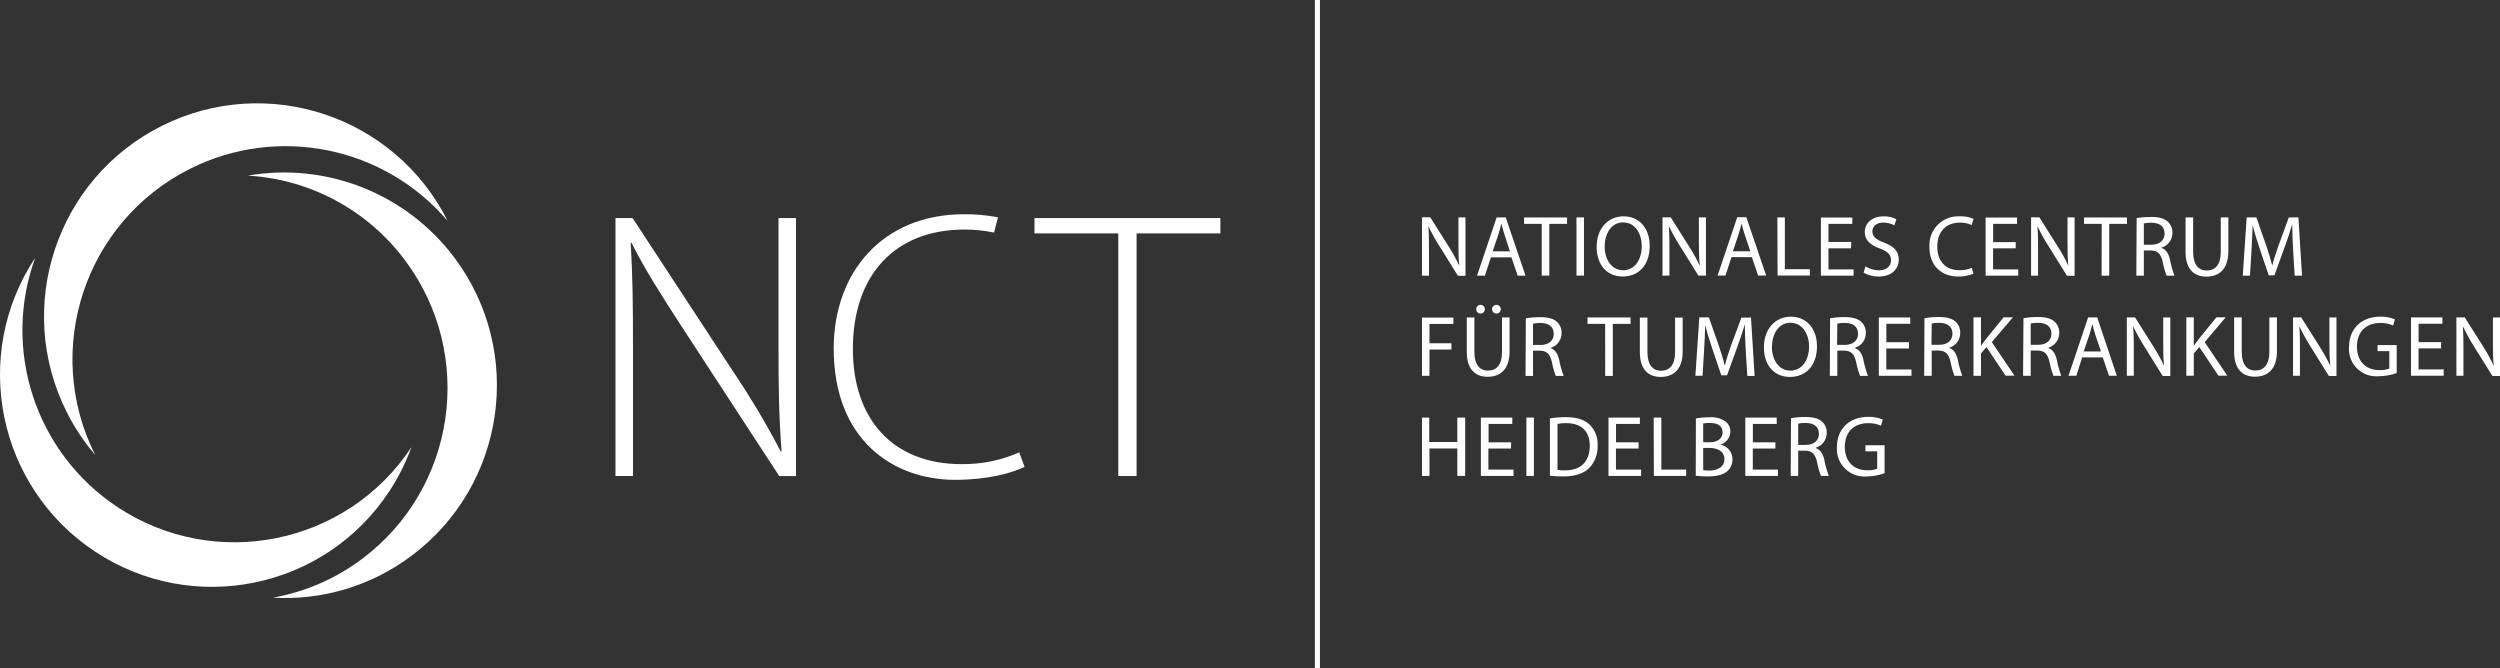
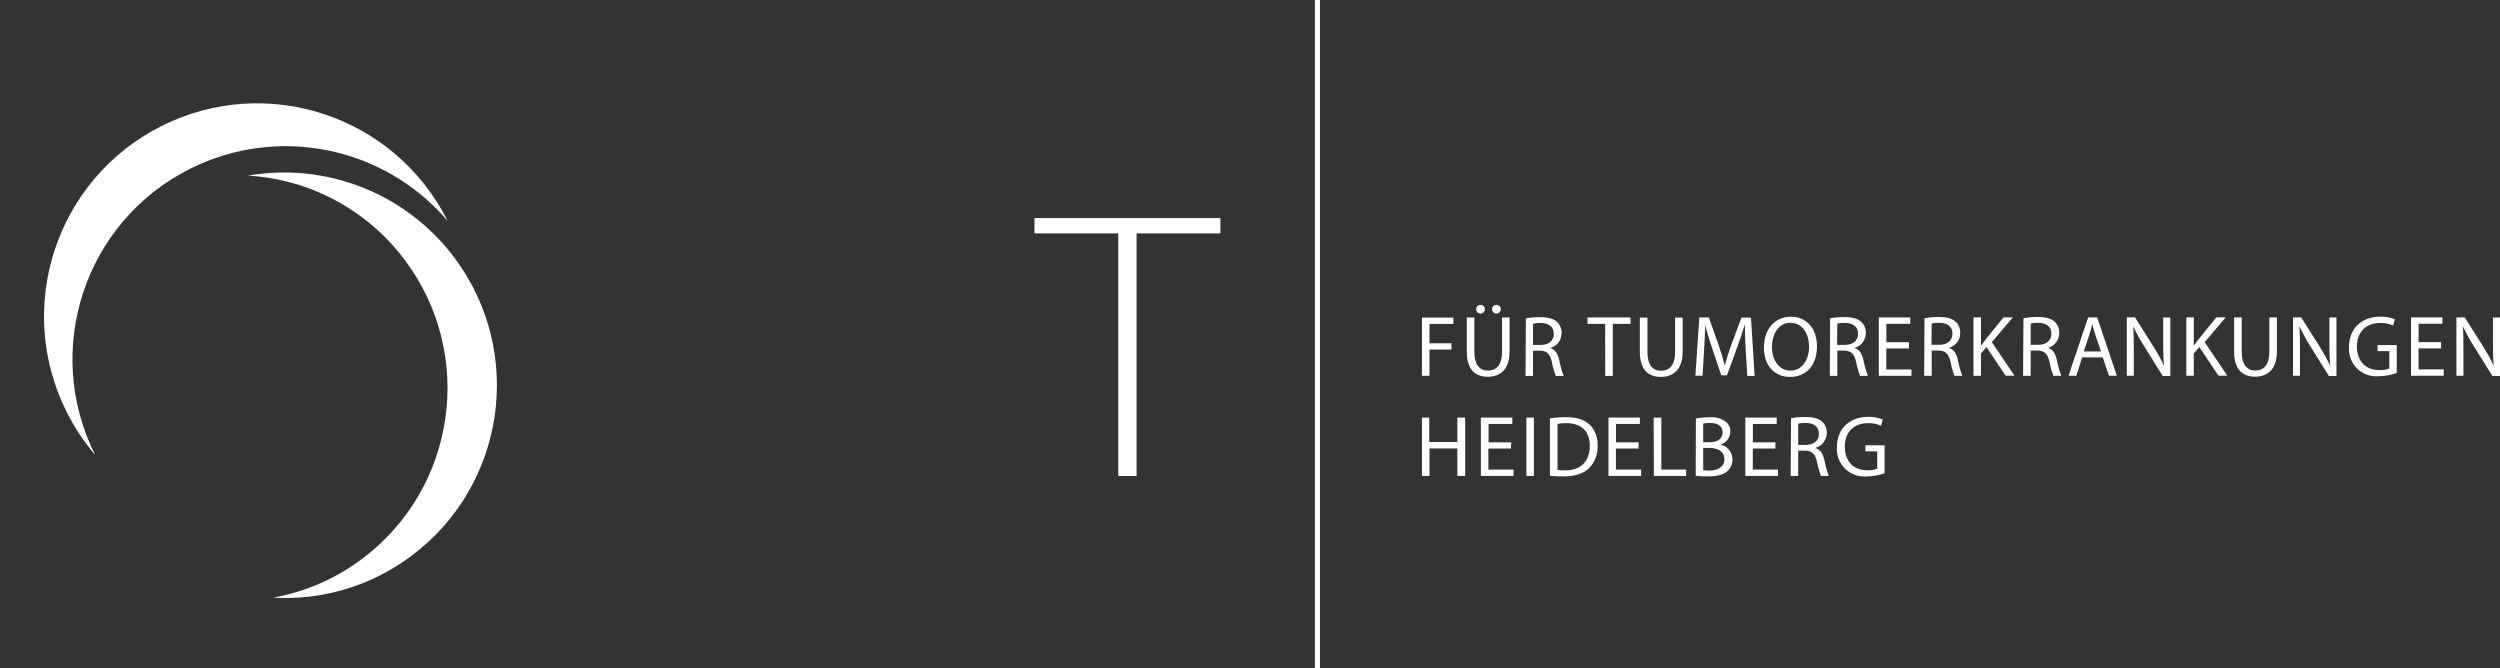
<svg xmlns="http://www.w3.org/2000/svg" id="Ebene_1" viewBox="0 0 636.58 170.21">
  <rect x="0" y="0" width="636.58" height="170.21" fill="#333333" stroke="none" />
  <defs>
    <style>.cls-1{fill:#fff;}</style>
  </defs>
  <path class="cls-1" d="m69.46,152.18c12.66.75,25.18-3.03,35.32-10.66,23.97-17.92,28.88-51.87,10.97-75.85-12.21-16.34-32.57-24.44-52.67-20.95,15.95.91,30.67,8.87,40.17,21.72,17.81,24,12.9,57.88-11,75.83-6.69,5.04-14.47,8.43-22.72,9.91" />
-   <path class="cls-1" d="m161.18,121.21v-33.21c0-10.91-.1-18-.58-26.11l.19-.1c3.39,6.82,7.86,13.74,12.71,21.24l24.92,38.2h4.27V55.53h-4.46v32.74c0,10.23.1,17.73.78,26.6l-.2.1c-3.72-7.11-7.83-14.01-12.32-20.66l-25.41-38.78h-4.36v65.68h4.46Z" />
-   <path class="cls-1" d="m259.53,115.16l1.36,3.71c-3.3,1.65-9.61,3.31-17.66,3.31-15.81,0-30.94-10.13-30.94-33.42,0-19.49,12.51-34.21,33.17-34.21,2.91-.02,5.81.24,8.66.78l-1,3.89c-2.48-.52-5-.77-7.53-.77-17.65,0-28.42,11.5-28.42,30.4,0,17.83,10.09,29.33,27.64,29.33,5.08.07,10.11-.95,14.75-3" />
  <polygon class="cls-1" points="284.75 121.21 289.41 121.21 289.41 59.43 310.75 59.43 310.75 55.53 263.41 55.53 263.41 59.43 284.75 59.43 284.75 121.21" />
  <path class="cls-1" d="m113.97,56.23c-13.45-26.78-46.06-37.59-72.84-24.14C14.35,45.54,3.54,78.15,16.99,104.93c1.96,3.91,4.39,7.57,7.24,10.9-13.45-26.78-2.64-59.39,24.14-72.84,22.31-11.2,49.38-5.74,65.6,13.24" />
-   <path class="cls-1" d="m8.96,65.64C-7.49,90.52-.65,124.02,24.23,140.47c24.88,16.45,58.38,9.61,74.83-15.27,2.34-3.54,4.26-7.35,5.71-11.34-16.45,24.88-49.95,31.71-74.83,15.27C9.11,115.36.43,89.11,8.96,65.64" />
  <rect class="cls-1" x="334.81" width="1.29" height="170.21" />
-   <path class="cls-1" d="m363.86,70.2v-6.35c0-2.46,0-4.25-.15-6.12h.06c.83,1.7,1.75,3.36,2.77,4.95l4.69,7.54h1.93v-14.87h-1.79v6.21c0,2.31,0,4.12.21,6.11h0c-.78-1.67-1.66-3.28-2.65-4.83l-4.74-7.51h-2.11v14.87h1.78Zm21-4.67l1.59,4.67h2l-5.05-14.85h-2.3l-5,14.85h2l1.53-4.67h5.23Zm-4.78-1.53l1.45-4.3c.28-.9.52-1.81.74-2.69h.05c.21.92.47,1.82.77,2.71l1.39,4.28h-4.4Zm12.5,6.17h1.93v-13.17h4.52v-1.63h-10.95v1.63h4.49v13.17Zm8.84,0h1.91v-14.82h-1.91v14.82Zm12-15.09c-3.95,0-6.86,3.08-6.86,7.79s2.74,7.54,6.64,7.54,6.87-2.71,6.87-7.82c0-4.41-2.61-7.51-6.65-7.51m-.09,1.56c3.19,0,4.72,3.08,4.72,6,0,3.37-1.71,6.17-4.74,6.17s-4.71-2.85-4.71-6,1.57-6.19,4.73-6.19m11.76,13.53v-6.35c0-2.46,0-4.25-.16-6.12h.07c.83,1.7,1.75,3.36,2.77,4.95l4.69,7.54h1.93v-14.82h-1.8v6.21c0,2.31.05,4.12.22,6.11h0c-.78-1.67-1.67-3.28-2.66-4.83l-4.73-7.51h-2.09v14.87l1.76-.05Zm21-4.67l1.58,4.67h2.05l-5.05-14.85h-2.31l-5,14.85h2l1.53-4.67h5.2Zm-4.84-1.5l1.44-4.3c.29-.9.53-1.81.75-2.69h.05c.21.86.43,1.75.76,2.71l1.45,4.28h-4.45Zm11.38,6.17h8.23v-1.61h-6.38v-13.19h-1.91l.06,14.8Zm18.76-8.55h-5.81v-4.6h6.08v-1.61h-8v14.81h8.32v-1.61h-6.4v-5.35h5.75l.06-1.64Zm3.14,7.82c1.15.66,2.45,1,3.77,1,3.49,0,5.18-2,5.18-4.29s-1.28-3.4-3.78-4.37c-2-.79-2.94-1.48-2.94-2.86,0-1,.77-2.23,2.79-2.23.98,0,1.95.24,2.81.71l.52-1.57c-1.01-.51-2.14-.76-3.27-.72-2.87,0-4.78,1.71-4.78,4,0,2.09,1.49,3.35,3.91,4.21,2,.77,2.78,1.56,2.78,3s-1.14,2.53-3.09,2.53c-1.21-.02-2.39-.36-3.42-1l-.48,1.59Zm27.55-1.22c-.98.42-2.04.63-3.11.61-3.6,0-5.68-2.33-5.68-6,0-3.9,2.3-6.13,5.77-6.13,1.03-.02,2.06.19,3,.62l.46-1.57c-1.11-.48-2.31-.7-3.51-.65-4.07-.2-7.52,2.93-7.72,7-.01.26-.01.53,0,.79,0,4.87,3.14,7.54,7.3,7.54,1.34.04,2.67-.21,3.91-.72l-.42-1.49Zm11.19-6.55h-5.75v-4.65h6.08v-1.61h-8v14.81h8.31v-1.61h-6.41v-5.35h5.75l.02-1.59Zm5.68,8.55v-6.35c0-2.46,0-4.25-.15-6.12h.07c.82,1.7,1.74,3.36,2.76,4.95l4.69,7.54h1.94v-14.87h-1.8v6.21c0,2.31,0,4.12.21,6.11h0c-.77-1.67-1.66-3.28-2.65-4.83l-4.74-7.51h-2.1v14.87h1.77Zm16.19,0h1.94v-13.2h4.52v-1.63h-10.94v1.63h4.5l-.02,13.2Zm8.84,0h1.91v-6.43h1.8c1.73.06,2.52.83,3,2.88.22,1.21.56,2.4,1,3.55h2c-.5-1.32-.88-2.69-1.14-4.08-.35-1.54-1-2.6-2.17-3v-.06c1.67-.5,2.81-2.04,2.79-3.79.04-1.06-.39-2.09-1.17-2.82-.92-.84-2.23-1.21-4.27-1.21-1.23,0-2.46.09-3.67.3l-.08,14.66Zm1.91-13.31c.62-.14,1.26-.2,1.89-.18,2,0,3.4.86,3.4,2.78,0,1.7-1.3,2.82-3.34,2.82h-1.95v-5.42Zm10.62-1.54v8.74c0,4.61,2.28,6.35,5.31,6.35,3.2,0,5.59-1.87,5.59-6.43v-8.66h-1.93v8.79c0,3.28-1.4,4.74-3.6,4.74-2,0-3.44-1.41-3.44-4.74v-8.79h-1.93Zm27.79,14.85h1.87l-.92-14.85h-2.44l-2.63,7.18c-.66,1.87-1.19,3.5-1.56,5h-.07c-.37-1.54-.87-3.17-1.49-5l-2.52-7.18h-2.46l-1,14.85h1.83l.39-6.37c.13-2.23.24-4.72.29-6.57h0c.42,1.77,1,3.68,1.71,5.78l2.39,7.07h1.45l2.61-7.21c.75-2,1.36-3.89,1.86-5.64h.07c0,1.85.11,4.34.22,6.41l.4,6.53Z" />
  <path class="cls-1" d="m362.08,95.69h1.91v-6.69h5.59v-1.59h-5.59v-4.93h6.09v-1.61h-8v14.82Zm11.41-14.85v8.75c0,4.6,2.28,6.35,5.31,6.35,3.2,0,5.59-1.88,5.59-6.44v-8.66h-1.93v8.79c0,3.28-1.4,4.74-3.6,4.74-2,0-3.44-1.41-3.44-4.74v-8.79h-1.93Zm3.49-1c.61,0,1.11-.5,1.11-1.11s-.5-1.11-1.11-1.11h0c-.6,0-1.08.48-1.08,1.08,0,0,0,.01,0,.02-.03.58.41,1.09,1,1.12.02,0,.04,0,.06,0h.02Zm4.06,0c.61,0,1.11-.5,1.11-1.11s-.5-1.11-1.11-1.11-1.11.5-1.11,1.11.5,1.11,1.11,1.11Zm7.41,15.89h1.91v-6.44h1.8c1.73.07,2.52.84,3,2.89.22,1.21.56,2.4,1,3.55h2c-.5-1.32-.88-2.69-1.14-4.08-.35-1.54-1-2.6-2.17-3v-.07c1.67-.5,2.8-2.05,2.78-3.79.04-1.06-.39-2.09-1.16-2.82-.92-.84-2.24-1.21-4.28-1.21-1.23-.01-2.45.09-3.66.31l-.08,14.66Zm1.91-13.31c.62-.14,1.25-.2,1.88-.18,2,0,3.4.86,3.4,2.78,0,1.7-1.29,2.82-3.33,2.82h-1.95v-5.42Zm18.38,13.31h1.93v-13.26h4.52v-1.63h-10.96v1.63h4.49l.02,13.26Zm8.82-14.85v8.75c0,4.6,2.28,6.35,5.31,6.35,3.2,0,5.59-1.88,5.59-6.44v-8.66h-1.93v8.79c0,3.28-1.4,4.74-3.6,4.74-2,0-3.44-1.41-3.44-4.74v-8.79h-1.93Zm27.36,14.85h1.86l-.92-14.85h-2.44l-2.65,7.12c-.66,1.88-1.18,3.51-1.56,5h-.06c-.37-1.55-.88-3.18-1.49-5l-2.53-7.18h-2.43l-1,14.85h1.82l.39-6.37c.14-2.22.24-4.72.29-6.57h0c.42,1.77,1,3.68,1.71,5.78l2.39,7.07h1.45l2.61-7.2c.75-2,1.36-3.9,1.87-5.65h.06c0,1.85.11,4.35.22,6.42l.41,6.58Zm11.09-15.09c-3.94,0-6.86,3.08-6.86,7.8s2.74,7.54,6.64,7.54,6.87-2.72,6.87-7.83c0-4.41-2.61-7.51-6.65-7.51m-.08,1.56c3.18,0,4.72,3.09,4.72,6,0,3.37-1.72,6.17-4.74,6.17s-4.72-2.84-4.72-6,1.58-6.19,4.74-6.19m10,13.53h1.91v-6.44h1.79c1.74.07,2.52.84,3,2.89.22,1.21.56,2.4,1,3.55h2c-.5-1.32-.89-2.69-1.14-4.08-.35-1.54-1-2.6-2.18-3v-.07c1.67-.5,2.81-2.04,2.79-3.79.03-1.06-.39-2.09-1.16-2.82-.92-.84-2.24-1.21-4.28-1.21-1.23-.01-2.45.09-3.66.31l-.07,14.66Zm1.91-13.31c.62-.14,1.25-.2,1.88-.18,2,0,3.4.86,3.4,2.78,0,1.7-1.29,2.82-3.34,2.82h-2l.06-5.42Zm18.24,4.74h-5.75v-4.69h6.08v-1.61h-8v14.85h8.31v-1.61h-6.41v-5.35h5.77v-1.59Zm3.88,8.55h1.91v-6.44h1.8c1.73.07,2.52.84,3,2.89.22,1.21.56,2.4,1,3.55h2c-.5-1.32-.89-2.69-1.15-4.08-.35-1.54-1-2.6-2.17-3v-.07c1.67-.5,2.81-2.04,2.79-3.79.03-1.06-.39-2.09-1.16-2.82-.93-.84-2.24-1.21-4.28-1.21-1.23-.01-2.46.09-3.67.31l-.07,14.66Zm1.91-13.31c.62-.14,1.26-.2,1.89-.18,2,0,3.4.86,3.4,2.78,0,1.7-1.29,2.82-3.34,2.82h-2l.05-5.42Zm10.64,13.31h1.91v-5.69l1.4-1.63,4.87,7.29h2.26l-5.77-8.55,5.36-6.3h-2.37l-4.52,5.57c-.38.49-.77,1.02-1.17,1.59h-.06v-7.16h-1.91v14.88Zm12.63,0h1.94v-6.44h1.79c1.73.07,2.52.84,3,2.89.22,1.21.56,2.4,1,3.55h2c-.5-1.33-.88-2.69-1.14-4.08-.35-1.54-1-2.6-2.16-3v-.07c1.67-.5,2.8-2.05,2.78-3.79.03-1.06-.39-2.09-1.16-2.82-.92-.84-2.24-1.21-4.28-1.21-1.23-.01-2.46.09-3.67.31l-.1,14.66Zm1.94-13.31c.62-.14,1.25-.2,1.88-.18,2,0,3.4.86,3.4,2.78,0,1.7-1.29,2.82-3.34,2.82h-1.94v-5.42Zm18.35,8.62l1.58,4.67h2l-5-14.85h-2.3l-5,14.85h2l1.47-4.67h5.25Zm-4.85-1.5l1.45-4.29c.28-.91.52-1.81.74-2.7h0c.22.86.43,1.74.76,2.72l1.45,4.27h-4.4Zm12.75,6.17v-6.34c0-2.47,0-4.26-.16-6.13h.06c.82,1.72,1.75,3.39,2.77,5l4.69,7.54h1.94v-14.9h-1.8v6.21c0,2.32,0,4.12.21,6.11h0c-.78-1.67-1.66-3.28-2.65-4.83l-4.74-7.51h-2.09v14.85h1.77Zm13.38,0h1.9v-5.67l1.41-1.63,4.87,7.29h2.25l-5.76-8.55,5.35-6.3h-2.37l-4.52,5.57c-.37.49-.77,1-1.16,1.59h-.07v-7.16h-1.9v14.86Zm12.17-14.85v8.75c0,4.6,2.28,6.35,5.31,6.35,3.2,0,5.59-1.88,5.59-6.44v-8.66h-1.93v8.79c0,3.28-1.4,4.74-3.6,4.74-2,0-3.44-1.41-3.44-4.74v-8.79h-1.93Zm16.76,14.85v-6.34c0-2.47,0-4.26-.15-6.13h.06c.82,1.72,1.74,3.39,2.76,5l4.7,7.54h1.93v-14.9h-1.8v6.21c0,2.32.05,4.12.22,6.11h0c-.78-1.67-1.67-3.28-2.66-4.83l-4.74-7.51h-2.08v14.85h1.76Zm24.64-7.8h-4.88v1.54h3v4.43c-.81.31-1.67.45-2.54.4-3.45,0-5.71-2.23-5.71-6s2.35-6,5.94-6c1.13-.03,2.25.19,3.28.64l.45-1.56c-1.16-.49-2.42-.72-3.68-.69-5,0-8,3.24-8,7.67-.32,3.82,2.51,7.18,6.33,7.5.42.04.84.03,1.26,0,1.55-.01,3.09-.29,4.55-.81v-7.11Zm11.31-.75h-5.74v-4.69h6.07v-1.61h-8v14.85h8.32v-1.61h-6.4v-5.35h5.74v-1.59Zm5.68,8.55v-6.34c0-2.47,0-4.26-.15-6.13h.07c.82,1.72,1.74,3.39,2.76,5l4.7,7.54h1.93v-14.9h-1.8v6.21c0,2.32,0,4.12.22,6.11h0c-.78-1.67-1.66-3.28-2.65-4.83l-4.74-7.51h-2.13v14.85h1.79Z" />
  <path class="cls-1" d="m362.08,106.33v14.86h1.91v-7h7.09v7h2v-14.86h-2v6.22h-7.15v-6.22h-1.85Zm22.71,6.3h-5.75v-4.69h6.04v-1.61h-8v14.86h8.31v-1.62h-6.4v-5.35h5.75l.05-1.59Zm3.88,8.56h1.91v-14.86h-1.91v14.86Zm6-.05c1.15.12,2.3.18,3.46.17,2.88,0,5.16-.75,6.54-2.13,1.47-1.56,2.24-3.64,2.13-5.78.11-1.99-.64-3.94-2.08-5.33-1.3-1.21-3.25-1.85-6-1.85-1.36,0-2.72.1-4.06.31v14.61Zm1.91-13.2c.73-.14,1.48-.21,2.23-.2,4,0,6,2.23,6,5.73,0,4-2.21,6.3-6.29,6.3-.65.02-1.29-.02-1.93-.11v-11.72Zm20.66,4.69h-5.75v-4.69h6.08v-1.61h-8v14.86h8.31v-1.62h-6.41v-5.35h5.75l.02-1.59Zm3.89,8.56h8.22v-1.62h-6.32v-13.24h-1.95l.05,14.86Zm10.66-.05c.99.12,2,.18,3,.17,2.41,0,4.08-.44,5.11-1.38.82-.78,1.28-1.87,1.25-3-.01-1.8-1.28-3.36-3.05-3.72h0c1.45-.44,2.45-1.75,2.5-3.26.05-1.02-.41-2-1.23-2.62-1.18-.83-2.62-1.21-4.06-1.08-1.17,0-2.33.09-3.48.31l-.04,14.58Zm1.9-13.31c.56-.1,1.12-.15,1.69-.13,1.93,0,3.25.68,3.25,2.42,0,1.43-1.19,2.49-3.2,2.49h-1.74v-4.78Zm0,6.23h1.58c2.08,0,3.82.84,3.82,2.87s-1.82,2.89-3.8,2.89c-.53,0-1.07-.02-1.6-.09v-5.67Zm18.39-1.43h-5.74v-4.69h6.07v-1.61h-8v14.86h8.31v-1.62h-6.4v-5.35h5.76v-1.59Zm3.89,8.56h1.91v-6.44h1.8c1.73.06,2.52.83,3,2.88.22,1.22.56,2.41,1,3.56h2c-.5-1.32-.88-2.69-1.14-4.08-.35-1.55-1-2.61-2.18-3v-.11c1.67-.5,2.81-2.04,2.79-3.79.04-1.06-.38-2.09-1.16-2.82-.92-.84-2.24-1.21-4.28-1.21-1.23-.01-2.45.09-3.66.31l-.08,14.7Zm1.91-13.32c.62-.13,1.25-.19,1.88-.17,2,0,3.4.85,3.4,2.77,0,1.7-1.29,2.82-3.33,2.82h-1.95v-5.42Zm22,5.51h-4.88v1.55h3v4.43c-.81.3-1.68.43-2.54.39-3.45,0-5.71-2.22-5.71-6s2.35-6,5.95-6c1.12-.03,2.24.19,3.27.64l.45-1.56c-1.16-.49-2.42-.72-3.68-.69-5,0-8,3.25-8,7.68-.29,3.86,2.61,7.21,6.46,7.5.37.03.75.03,1.13,0,1.55-.01,3.09-.29,4.55-.82v-7.11Z" />
</svg>